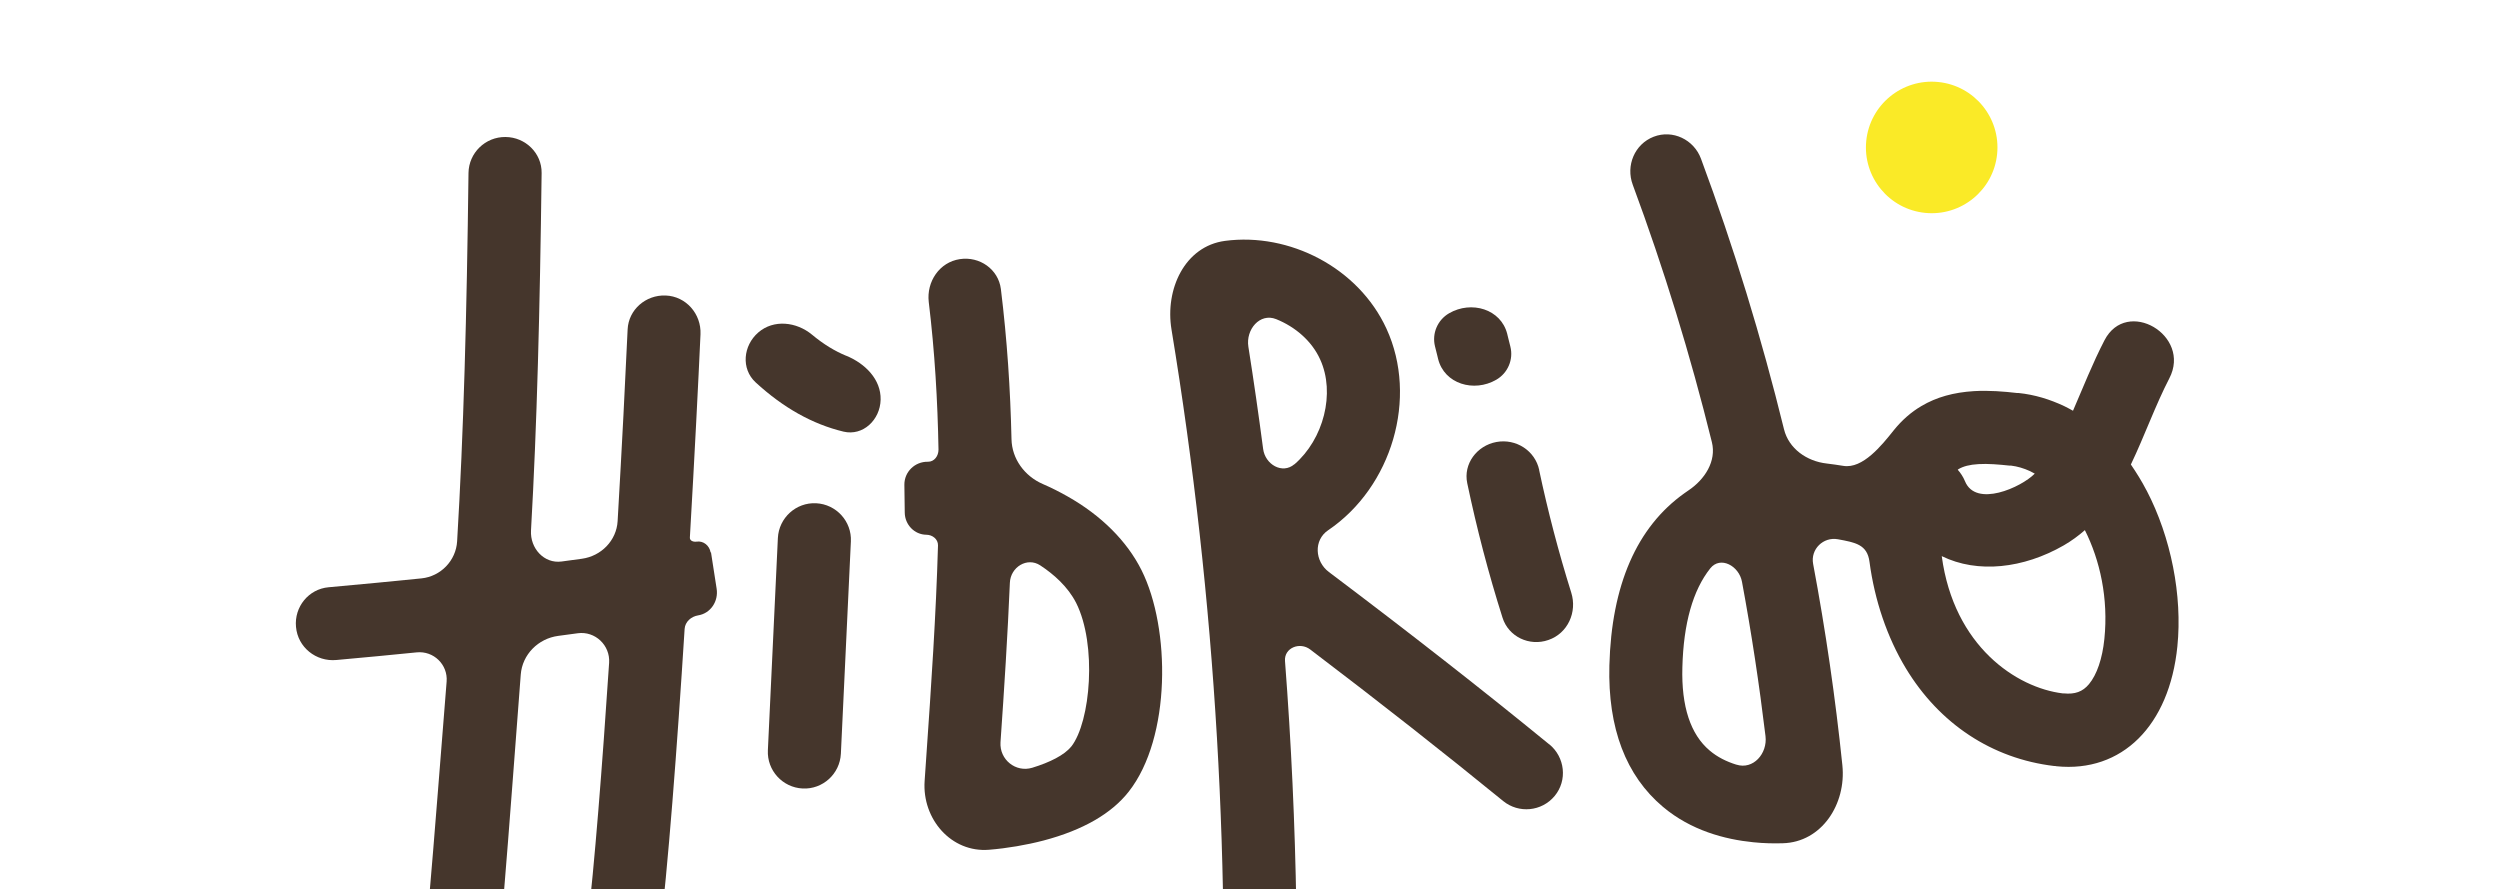
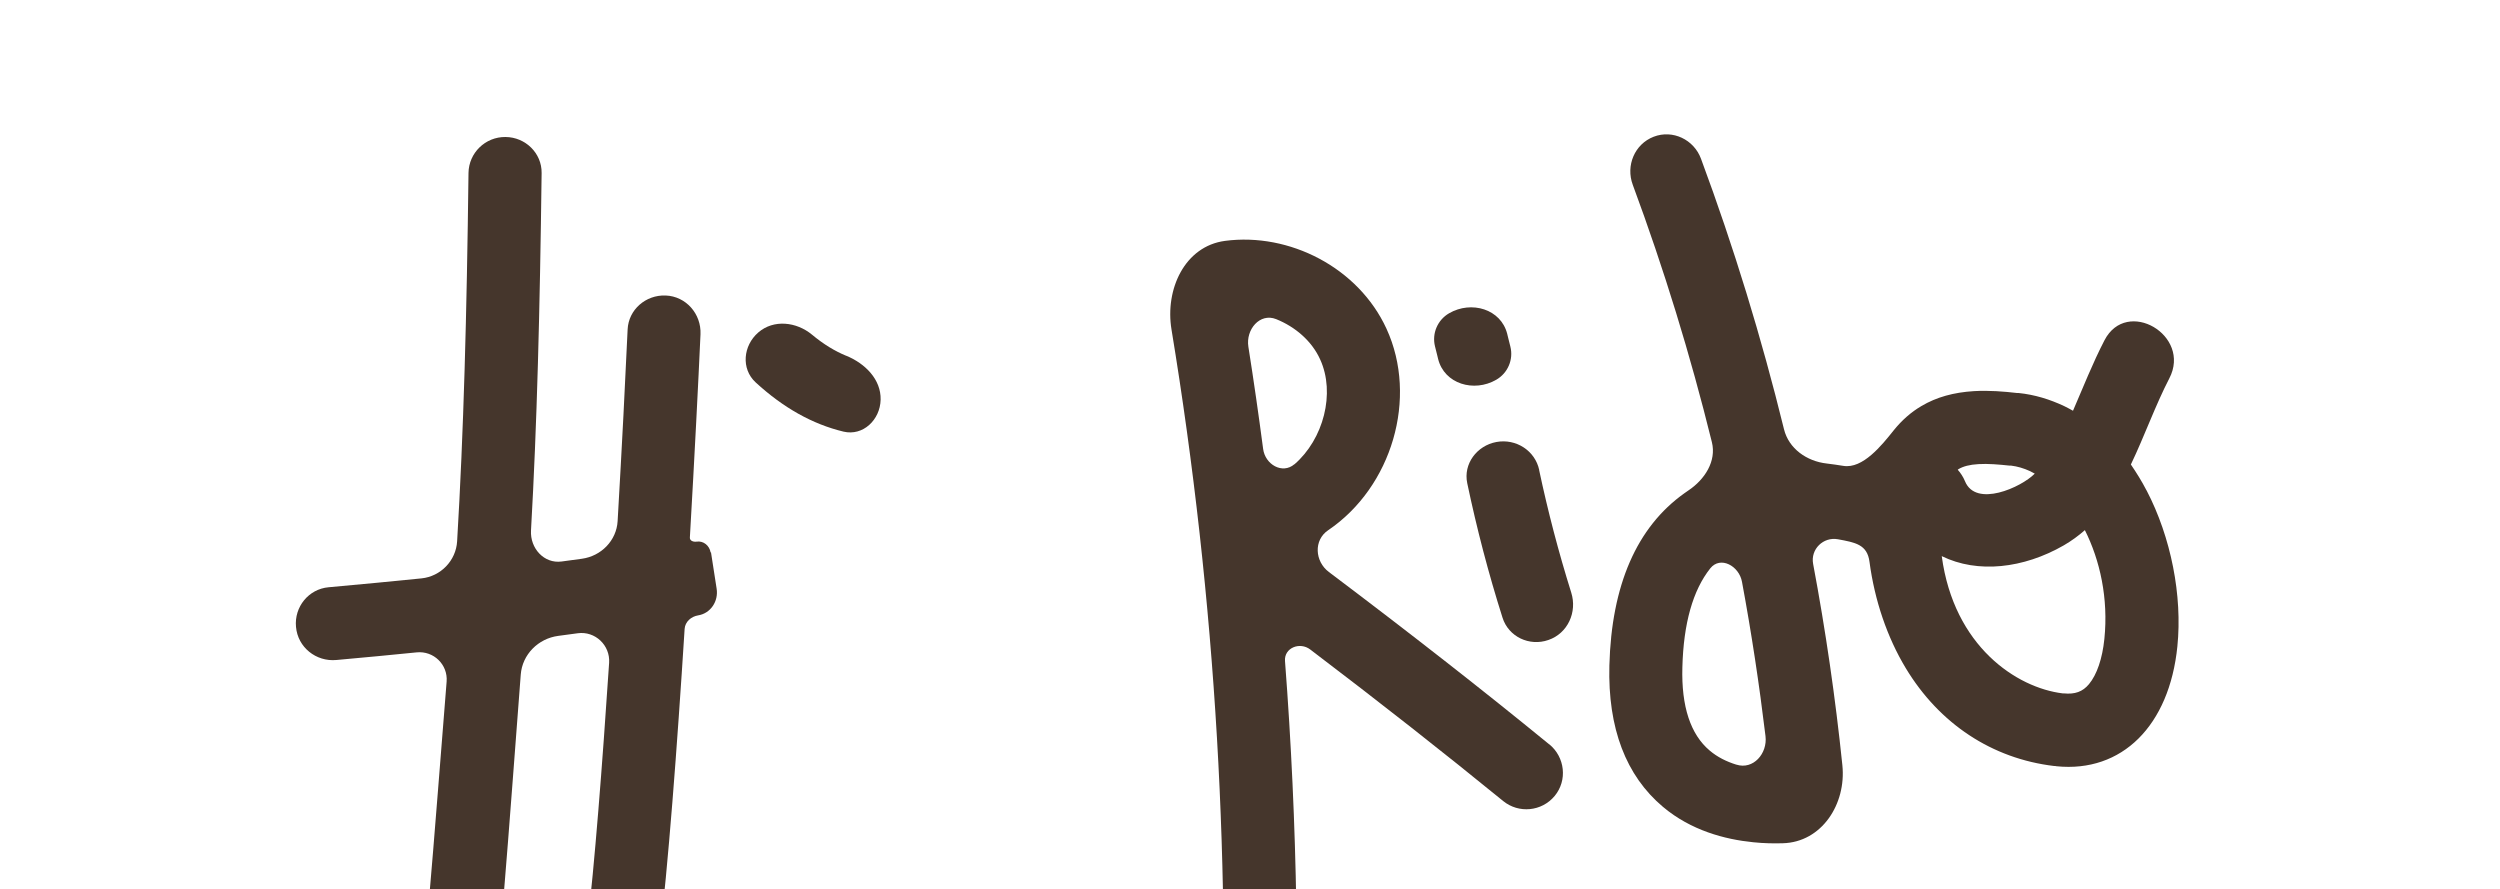
<svg xmlns="http://www.w3.org/2000/svg" id="Calque_2" data-name="Calque 2" viewBox="0 0 200 71.15">
  <defs>
    <style>
      .cls-1 {
        fill: #45362c;
      }

      .cls-1, .cls-2, .cls-3 {
        stroke-width: 0px;
      }

      .cls-4 {
        clip-path: url(#clippath);
      }

      .cls-2 {
        fill: none;
      }

      .cls-3 {
        fill: #faea27;
      }
    </style>
    <clipPath id="clippath">
      <rect class="cls-2" width="200" height="71.15" />
    </clipPath>
  </defs>
  <g id="Calque_1-2" data-name="Calque 1">
    <g class="cls-4">
      <g>
-         <path class="cls-3" d="M159.77,12.32c-.29,2.89-2.87,5-5.76,4.71s-5-2.87-4.71-5.76c.29-2.89,2.87-5,5.76-4.71,2.89.29,5,2.87,4.71,5.76" />
        <path class="cls-1" d="M56.85,44.2c-.09-.55-.57-.95-1.12-.87-.26.04-.56-.07-.54-.33.38-6.57.68-12.5.85-16.26.07-1.63-1.16-3.04-2.79-3.1-1.59-.06-2.97,1.13-3.04,2.72-.17,3.78-.45,9.29-.8,15.33-.09,1.56-1.32,2.8-2.86,3.01-.55.08-1.09.15-1.62.22-1.41.19-2.53-1.06-2.45-2.48.48-8.46.71-17.56.85-28.6.02-1.59-1.3-2.87-2.89-2.88-1.61-.02-2.94,1.27-2.96,2.88-.14,11.44-.39,20.75-.91,29.46-.09,1.55-1.31,2.81-2.85,2.97-2.25.23-4.68.46-7.43.71-1.6.14-2.76,1.57-2.61,3.17.14,1.63,1.6,2.8,3.23,2.65,2.33-.21,4.44-.41,6.42-.61,1.36-.14,2.51.98,2.4,2.34-.82,10.05-2,26.84-3.59,38.1-.21,1.49,1.13,2.72,2.61,2.43,1.84-.35,3.28-1.82,3.53-3.67,1.5-10.99,2.6-27.44,3.38-37.42.12-1.61,1.4-2.89,3-3.1.51-.07,1.03-.14,1.56-.21,1.39-.19,2.6.96,2.51,2.36-.55,8.28-1.17,16.24-1.76,21.17-.19,1.61.88,3.11,2.47,3.38,1.57.27,3.09-.77,3.29-2.35.71-5.76,1.44-15.42,2.04-24.91.04-.57.52-.99,1.08-1.08,1-.16,1.64-1.13,1.48-2.14l-.45-2.9Z" />
-         <path class="cls-1" d="M65.29,40.26c-1.61-.08-2.98,1.17-3.06,2.78l-.8,16.98c-.08,1.61,1.17,2.98,2.78,3.06,1.61.08,2.98-1.17,3.06-2.78l.8-16.98c.08-1.61-1.17-2.98-2.78-3.06" />
-         <path class="cls-1" d="M85.69,59.73c-.53.67-1.7,1.26-3.11,1.69-1.32.4-2.63-.65-2.54-2.04.3-4.3.57-8.54.75-12.76.05-1.25,1.38-2.08,2.43-1.39,1.05.69,2.21,1.69,2.88,3.02,1.66,3.32,1.16,9.48-.4,11.48M85.4,39.71c-.67-.38-1.33-.71-1.98-.99-1.45-.63-2.47-2.01-2.5-3.59-.09-3.96-.35-7.95-.85-12.01-.2-1.58-1.7-2.63-3.28-2.39-1.63.24-2.68,1.8-2.49,3.43.48,3.97.71,7.9.78,11.81,0,.51-.34.98-.85.97-1.04-.02-1.89.81-1.88,1.84l.03,2.23c.01.96.77,1.76,1.73,1.77.49,0,.94.36.93.85-.16,5.59-.54,11.2-.94,16.95-.04.63-.09,1.26-.13,1.9-.21,3.04,2.13,5.75,5.16,5.5,1.46-.12,2.98-.38,4.36-.74,3.14-.83,5.43-2.15,6.81-3.91,3.4-4.33,3.34-13.07,1.03-17.7-1.17-2.34-3.22-4.39-5.93-5.92" />
        <path class="cls-1" d="M103.55,37.14c-.96.82-2.34.02-2.5-1.23-.36-2.73-.75-5.45-1.18-8.17-.22-1.38.92-2.73,2.22-2.21,1.52.61,2.85,1.74,3.52,3.22,1.24,2.7.27,6.39-2.06,8.4M123.94,59.55c-5.28-4.32-11.19-8.94-17.63-13.79-1.13-.85-1.23-2.55-.06-3.34,5.11-3.46,7.21-10.59,4.67-16.12-2.25-4.9-7.78-7.71-12.92-7.03-3.23.43-4.81,3.88-4.28,7.09,3.56,21.61,4.85,43.61,3.85,65.49-.07,1.62,1.15,3.02,2.77,3.11,1.63.09,3-1.19,3.07-2.82.6-13.08.39-26.2-.61-39.26-.08-1.05,1.18-1.56,2.02-.92,5.6,4.25,10.76,8.31,15.43,12.12,1.25,1.02,3.09.84,4.12-.4,1.04-1.25.83-3.11-.43-4.14" />
        <path class="cls-1" d="M123.14,37.61c-.33-1.56-1.86-2.54-3.43-2.25-1.56.29-2.66,1.75-2.33,3.3.76,3.62,1.7,7.22,2.82,10.75.48,1.53,2.15,2.32,3.67,1.79,1.55-.53,2.32-2.23,1.83-3.79-1.01-3.22-1.87-6.51-2.57-9.81" />
        <path class="cls-1" d="M114.98,28.43c.03.1.05.2.07.29.5,2,2.87,2.69,4.65,1.66.92-.53,1.39-1.61,1.13-2.65-.06-.25-.12-.5-.18-.72-.02-.1-.05-.2-.07-.29-.5-2-2.87-2.69-4.65-1.66-.92.53-1.39,1.61-1.13,2.65.06.25.12.5.18.72" />
        <path class="cls-1" d="M168.35,51.11c-.16,1.58-.6,2.86-1.23,3.62-.51.61-1.12.83-2.03.74h-.08c-3.67-.45-8.7-3.75-9.67-10.98,2.87,1.41,6.54.99,9.76-.86.62-.36,1.18-.77,1.69-1.22,1.21,2.41,1.89,5.46,1.56,8.7M158.25,37.13c.79-.05,1.67.03,2.52.12h.12c.5.06,1.01.21,1.51.44.13.06.25.13.38.2-1.08,1.1-4.71,2.74-5.58.61-.15-.36-.35-.66-.58-.92.02-.01.04-.03.06-.05.39-.23.9-.36,1.59-.4M138.9,61.17c-.77-.24-1.51-.6-2.13-1.13-1.53-1.29-2.27-3.53-2.18-6.66.09-3.51.84-6.16,2.23-7.91.81-1.02,2.31-.2,2.54,1.08.76,4.09,1.38,8.2,1.88,12.34.17,1.4-.99,2.71-2.33,2.28M171.72,39.23c-.38-.74-.81-1.42-1.25-2.07,1.1-2.3,1.97-4.76,3.08-6.9,1.78-3.44-3.41-6.48-5.19-3.04-.95,1.83-1.7,3.75-2.52,5.64-.22-.12-.45-.25-.68-.36-1.16-.55-2.39-.93-3.68-1.06h-.12c-1.03-.12-2.23-.22-3.44-.15-1.63.1-3,.48-4.2,1.19-.84.49-1.58,1.15-2.21,1.93-.98,1.23-2.49,3.11-4.04,2.86-.45-.07-.9-.14-1.34-.19-1.59-.18-3.03-1.19-3.41-2.74-1.8-7.33-4.01-14.55-6.64-21.64-.57-1.54-2.27-2.35-3.79-1.76-1.52.59-2.24,2.31-1.67,3.84,2.5,6.75,4.61,13.62,6.33,20.59.38,1.52-.57,2.99-1.87,3.86-.11.07-.22.15-.33.23-3.81,2.71-5.83,7.35-6,13.78-.13,5.01,1.32,8.82,4.3,11.32,2.23,1.87,4.92,2.59,7.21,2.82.86.09,1.66.1,2.36.08,3.12-.08,5.09-3.14,4.77-6.24-.56-5.41-1.34-10.78-2.34-16.11-.22-1.17.81-2.18,1.98-1.97,1.39.26,2.35.41,2.53,1.81.41,3.08,1.41,6.03,2.9,8.5,2.69,4.46,6.91,7.24,11.87,7.83.06,0,.12,0,.19.02,5.23.53,9.03-3.24,9.67-9.59.41-4.06-.51-8.73-2.46-12.47" />
        <path class="cls-1" d="M67.69,28.46c-.92-.38-1.82-.93-2.72-1.68-1.25-1.04-3.08-1.25-4.31-.18-1.21,1.05-1.39,2.9-.21,3.99,2.21,2.03,4.54,3.34,7.03,3.94,1.56.37,2.93-.94,2.97-2.55.04-1.63-1.24-2.9-2.75-3.52" />
      </g>
    </g>
  </g>
</svg>